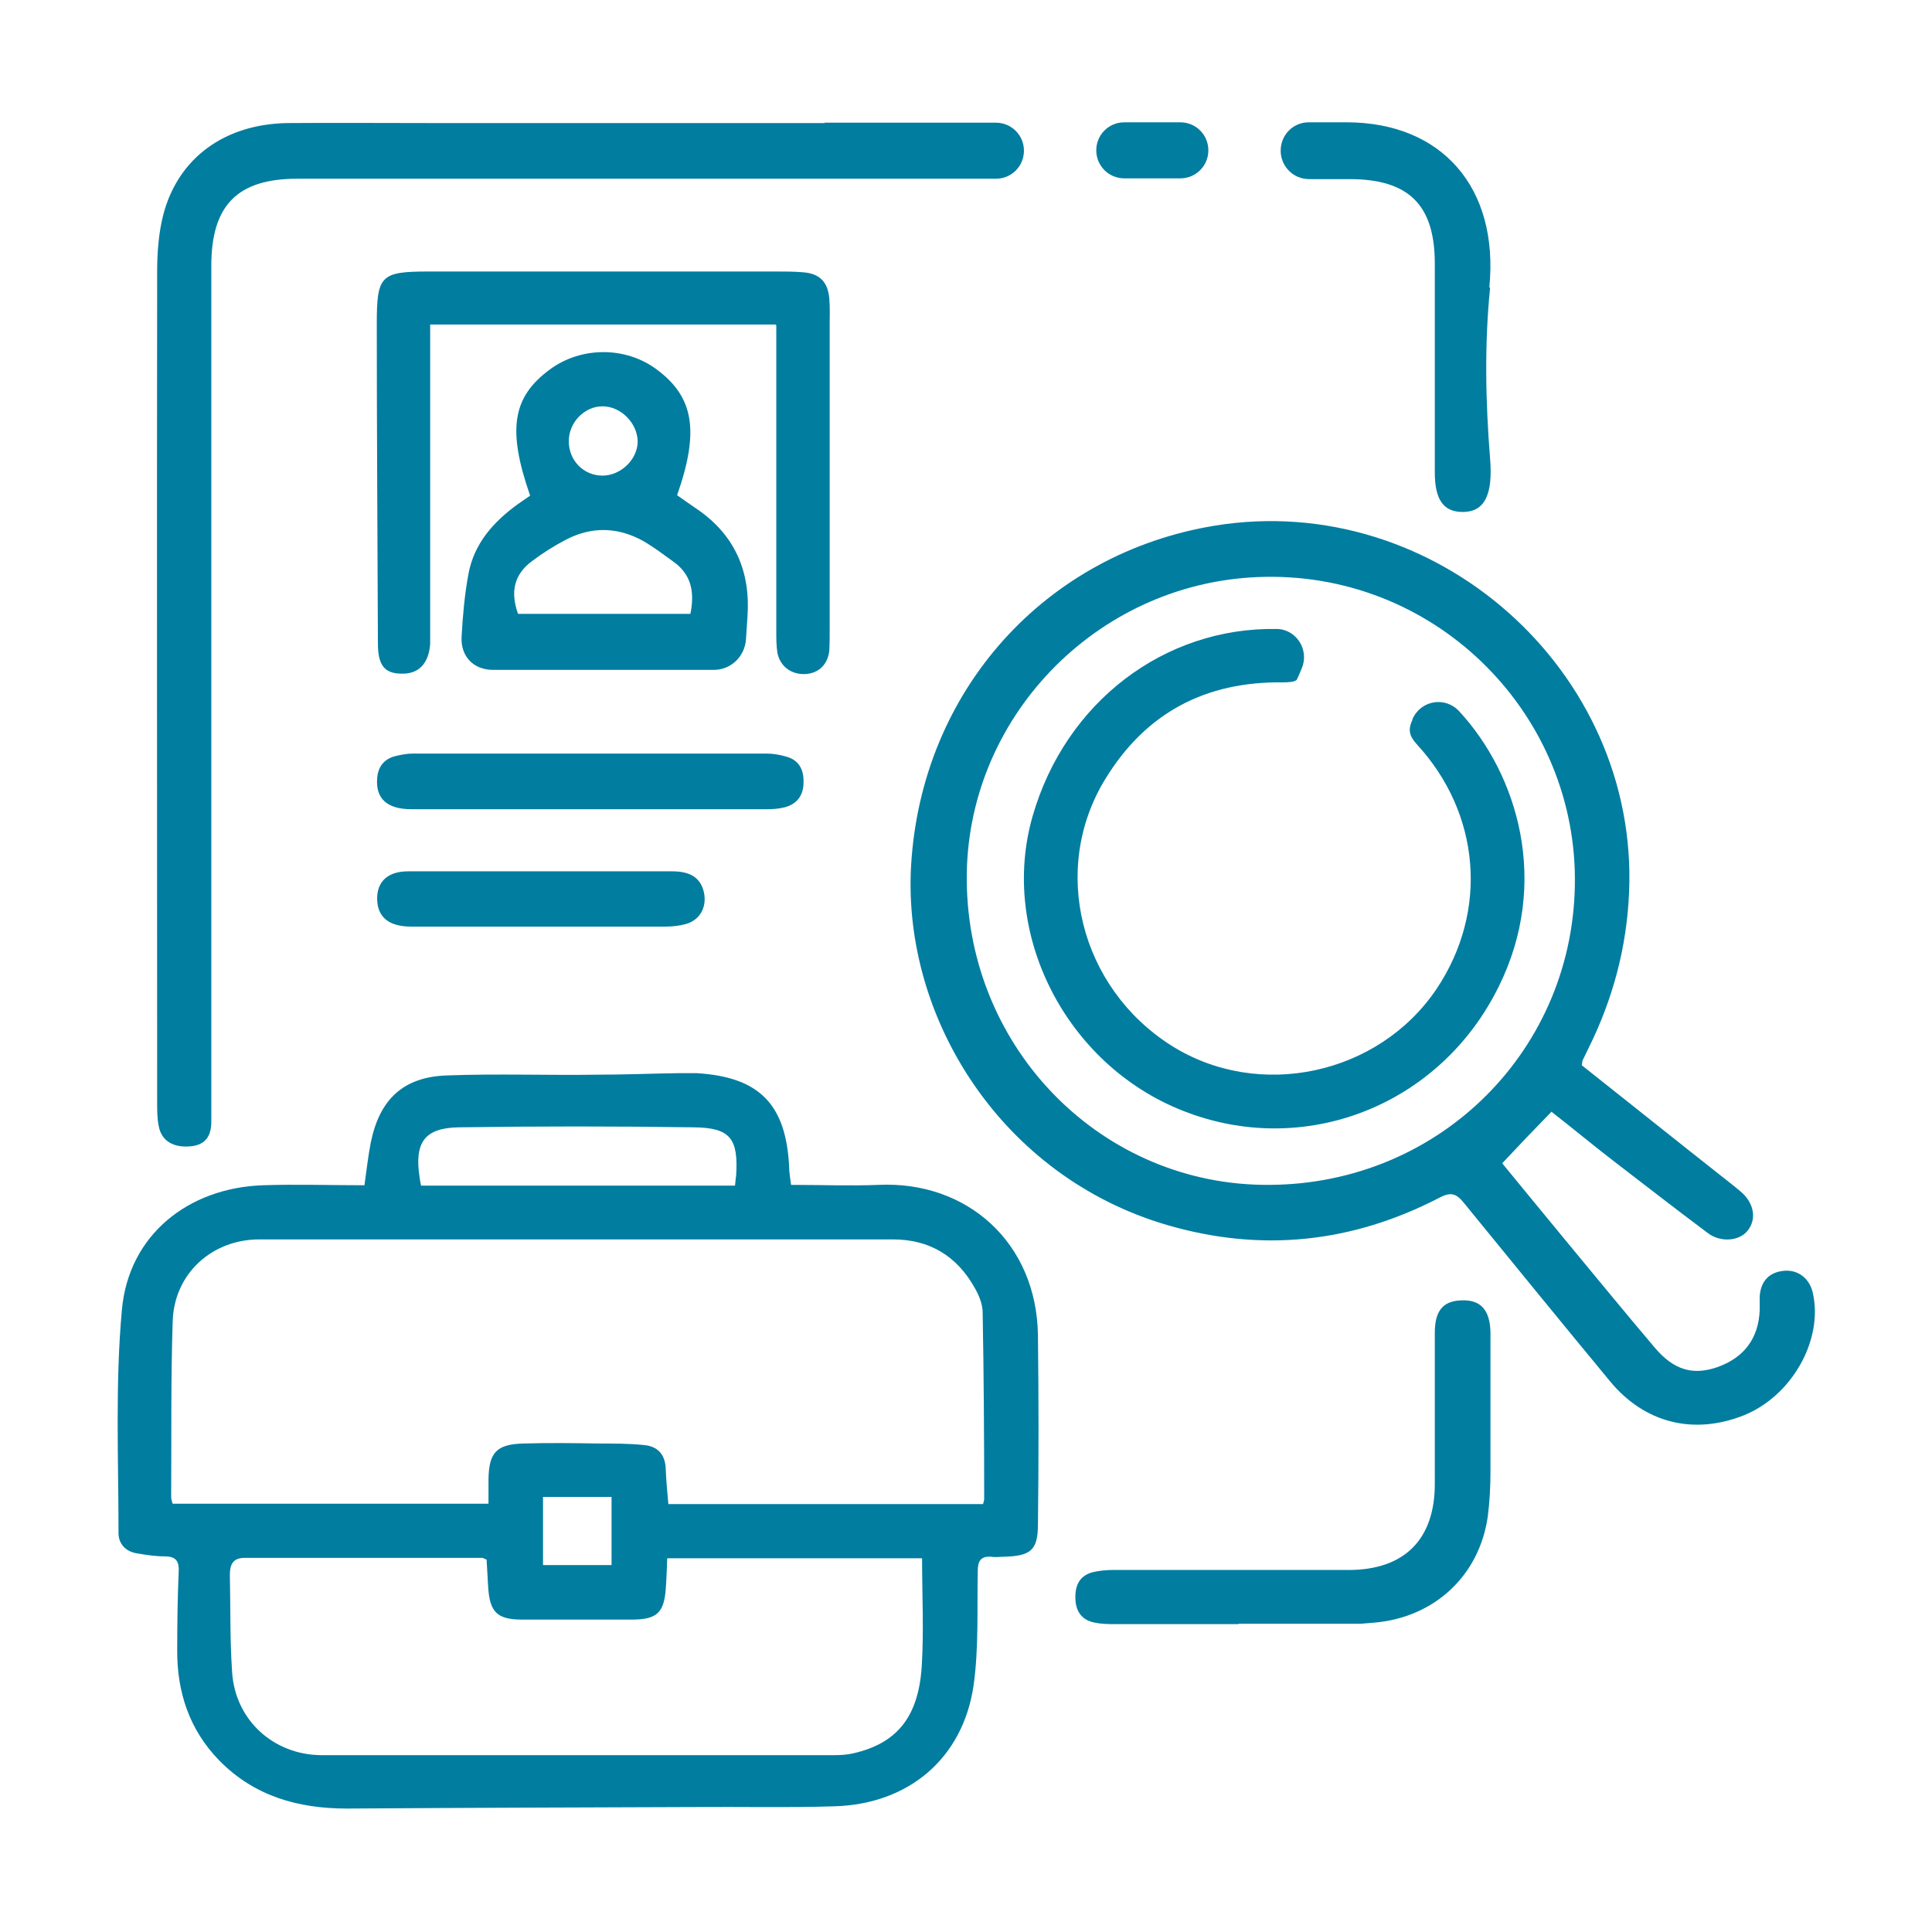
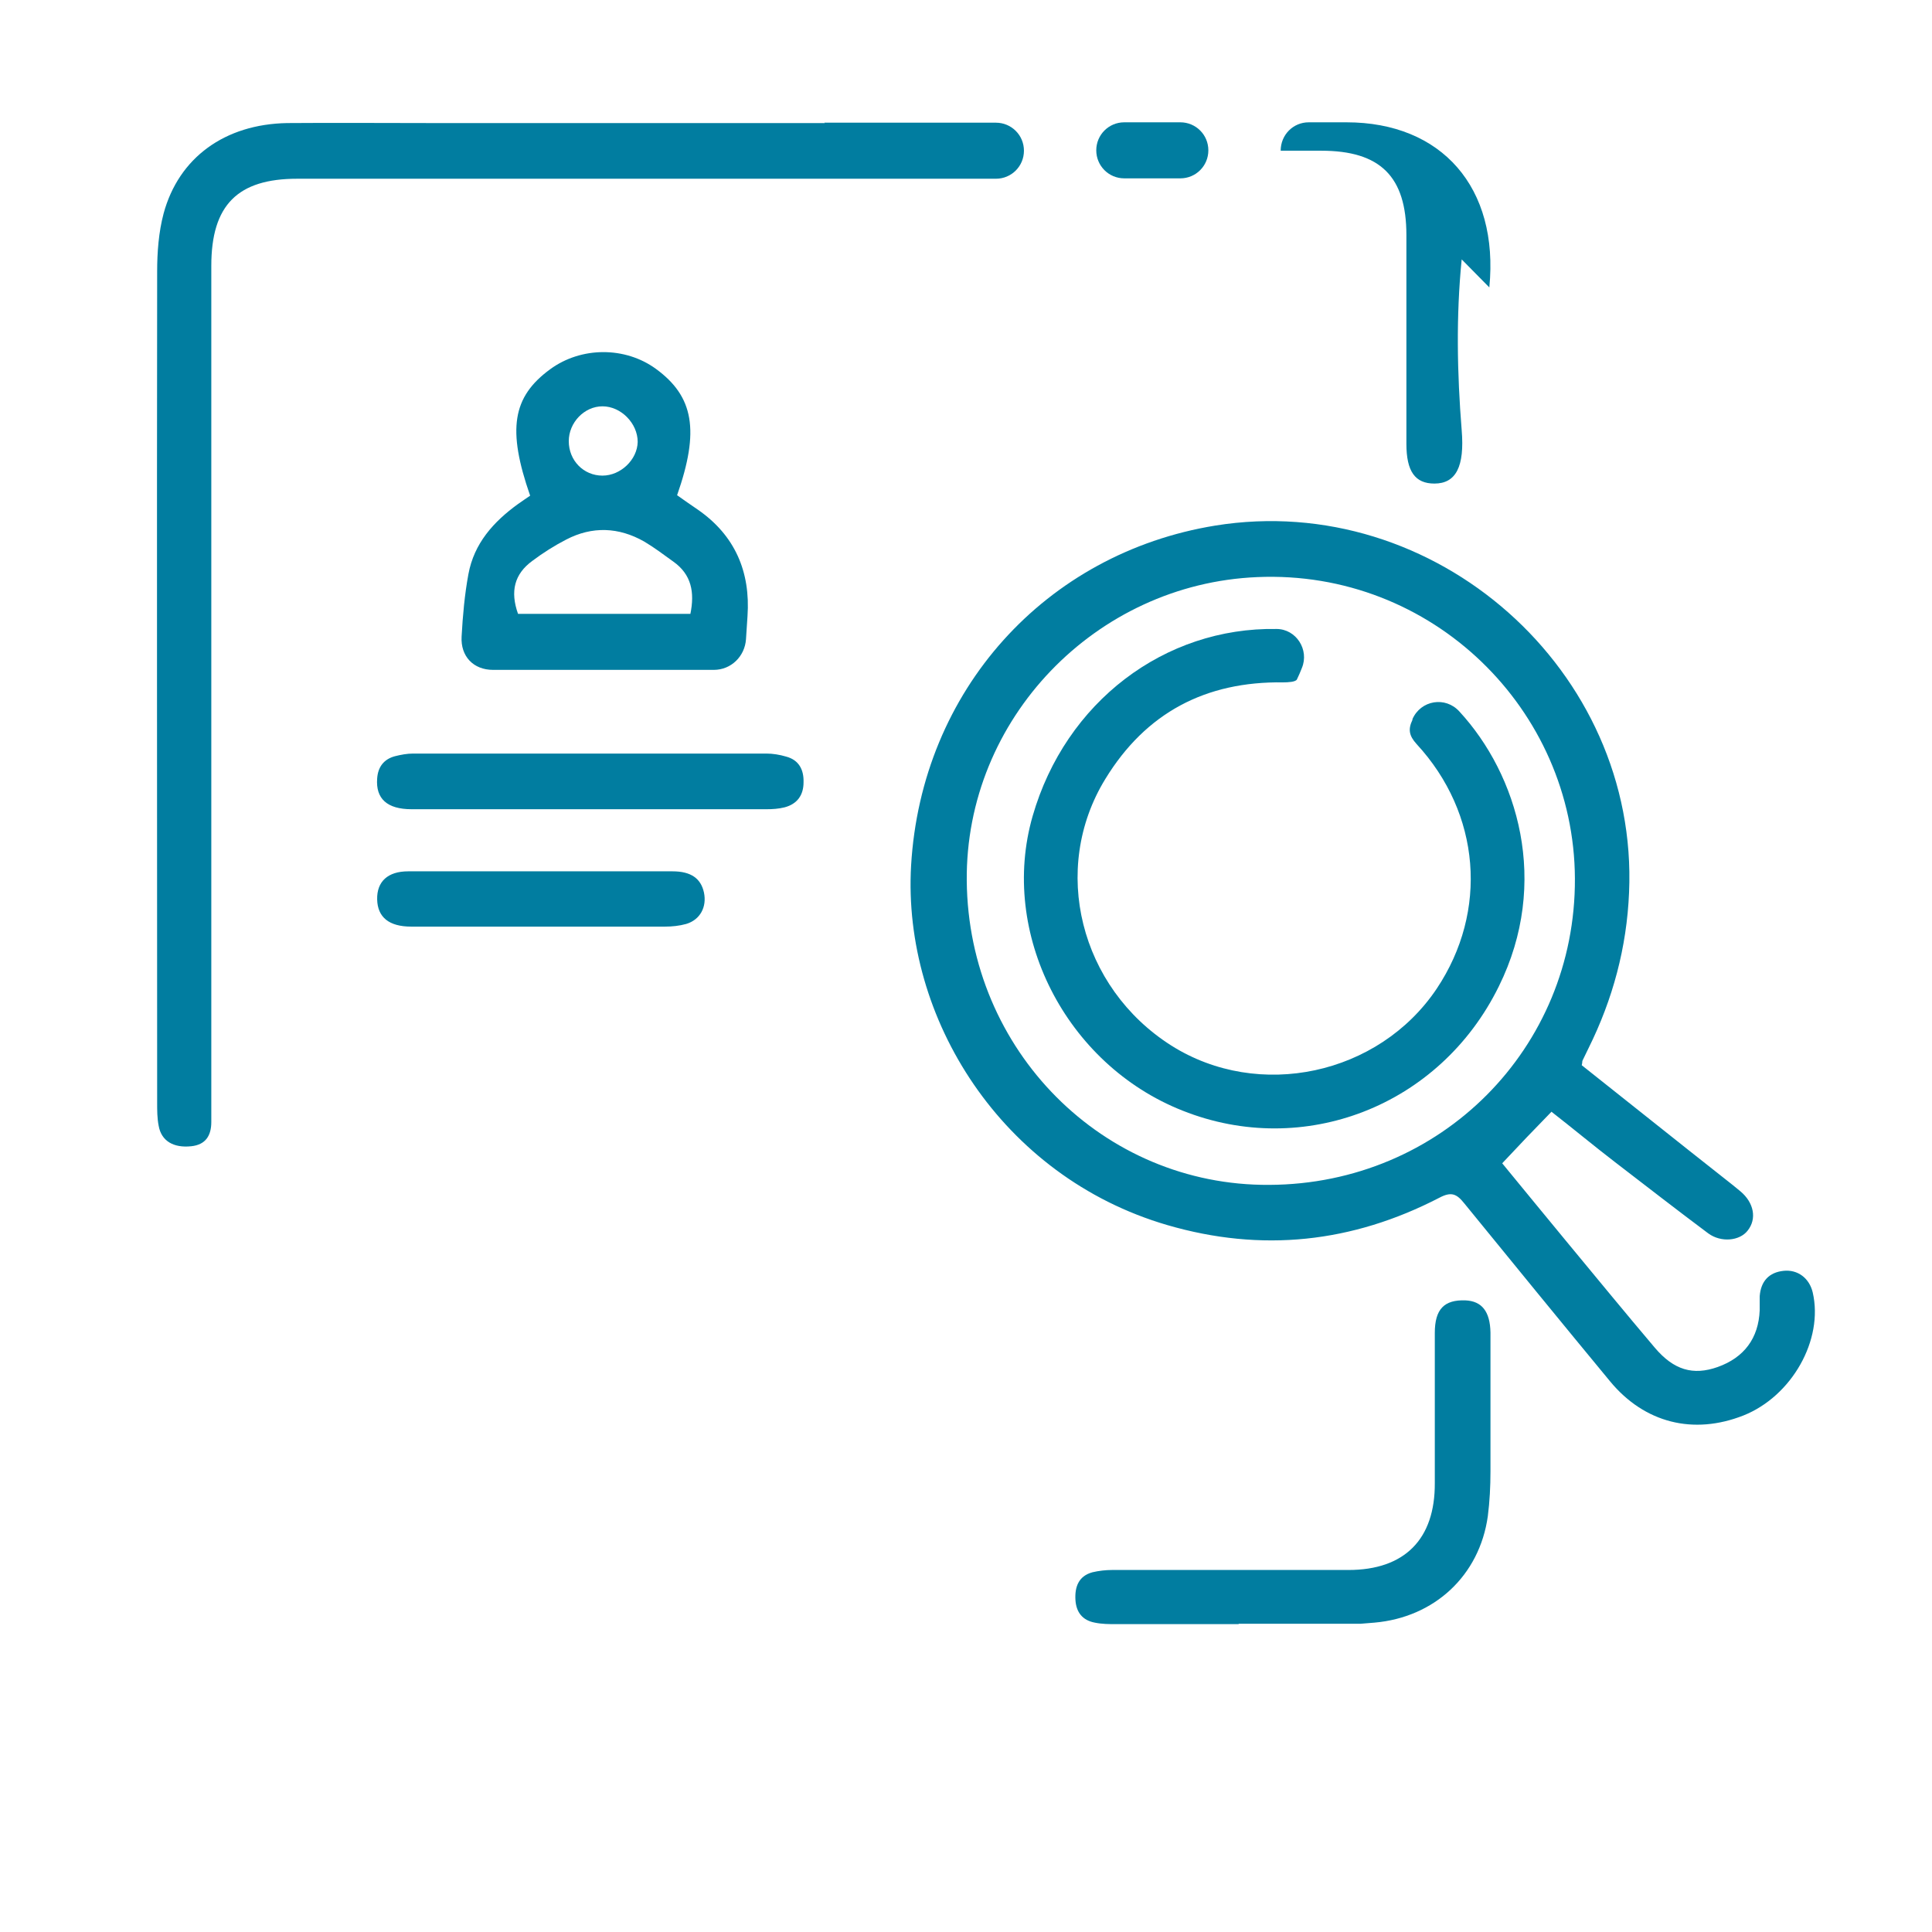
<svg xmlns="http://www.w3.org/2000/svg" id="Calque_1" viewBox="0 0 51.02 51.02">
  <defs>
    <style>.cls-1{fill:#017da0;}</style>
  </defs>
-   <path class="cls-1" d="m9.62,31.33c.06-.42.1-.79.17-1.15.23-1.14.85-1.74,2.01-1.78,1.33-.05,2.66,0,3.99-.02.71,0,1.41-.03,2.12-.04.16,0,.33,0,.49,0,1.65.1,2.36.82,2.44,2.48,0,.15.03.29.05.47.79,0,1.55.03,2.31,0,2.33-.11,4.18,1.52,4.21,3.98.02,1.66.02,3.32,0,4.98,0,.69-.19.84-.9.86-.11,0-.22.02-.33,0-.29-.02-.36.12-.36.39-.02,1,.03,2.02-.11,3.01-.28,1.92-1.71,3.13-3.66,3.19-1.24.04-2.48.01-3.71.02-3.06.01-6.12.02-9.18.04-1.29,0-2.45-.33-3.37-1.27-.79-.81-1.12-1.81-1.11-2.93,0-.69.01-1.39.04-2.08.01-.29-.11-.38-.38-.38-.24,0-.49-.04-.73-.08-.3-.05-.48-.26-.48-.53,0-1.97-.09-3.95.09-5.91.18-1.96,1.74-3.21,3.72-3.28.88-.03,1.76,0,2.69,0Zm16.34,8.39c.01-.05.03-.09.03-.13,0-1.65-.01-3.29-.04-4.93,0-.22-.1-.46-.21-.65-.47-.84-1.19-1.28-2.16-1.28-3.69,0-7.37,0-11.06,0-1.89,0-3.78,0-5.67,0-1.26,0-2.25.91-2.29,2.16-.05,1.55-.03,3.1-.04,4.65,0,.06.03.13.04.17h8.34c0-.24,0-.44,0-.64.01-.71.21-.93.92-.95.67-.02,1.33-.01,2,0,.39,0,.79,0,1.18.04.36.03.56.24.58.61.01.31.04.62.07.95h8.31Zm-13.1,1.47c-.08-.03-.1-.05-.12-.05-2.09,0-4.19,0-6.28,0-.32,0-.39.19-.39.45.02.86,0,1.71.06,2.57.08,1.26,1.09,2.18,2.35,2.19,4.51,0,9.03,0,13.54,0,.18,0,.35-.01.52-.05,1.13-.26,1.71-.94,1.8-2.28.06-.95.01-1.91.01-2.87h-6.73c-.01.29-.02.56-.04.83-.05.6-.23.78-.85.79-.98,0-1.96,0-2.94,0-.67,0-.86-.2-.9-.88-.01-.24-.03-.48-.04-.7Zm-1.74-9.88h8.29c.01-.11.02-.19.03-.27.06-.97-.15-1.26-1.12-1.27-2.06-.03-4.13-.03-6.19,0-.92.01-1.19.4-1.05,1.32.01.07.02.13.04.22Zm5.03,8.22h-1.81v1.8h1.81v-1.8Z" />
  <path class="cls-1" d="m40.97,29.36c-.45.46-.86.89-1.3,1.36.56.68,1.13,1.38,1.71,2.08.77.93,1.54,1.87,2.32,2.79.5.59,1.01.74,1.66.51.7-.25,1.08-.76,1.11-1.5,0-.12,0-.25,0-.37.03-.4.25-.63.63-.67.37-.04.68.19.77.57.29,1.25-.55,2.74-1.83,3.25-1.32.52-2.61.2-3.52-.9-1.29-1.56-2.57-3.13-3.85-4.7-.2-.25-.34-.32-.66-.15-2.3,1.19-4.69,1.45-7.19.72-4.37-1.28-6.99-5.46-6.76-9.49.27-4.63,3.55-8.25,8.03-8.98,5.81-.94,11.19,3.83,10.93,9.69-.06,1.45-.43,2.82-1.07,4.11-.05.11-.11.22-.16.33-.01.02,0,.05-.02.12,1.25.99,2.51,2,3.78,3,.14.11.28.22.41.33.36.3.44.73.19,1.04-.21.27-.7.32-1.04.07-.83-.62-1.64-1.25-2.46-1.88-.56-.43-1.1-.88-1.69-1.34Zm-15.44-6.1c.04,4.48,3.6,8.06,7.99,8.03,4.53-.02,8.09-3.61,8.07-8.09-.02-4.46-3.77-8.16-8.39-7.96-4.27.18-7.71,3.75-7.67,8.02Z" />
  <path class="cls-1" d="m21.78,3.23v.02c-3.45,0-6.91,0-10.36,0-1.28,0-2.56-.01-3.84,0-1.64.03-2.86.91-3.26,2.39-.13.49-.17,1.02-.17,1.53-.01,7.32,0,14.63,0,21.95,0,.2,0,.41.04.61.07.4.39.59.86.54.38-.04.53-.28.53-.64,0-.33,0-.65,0-.98,0-7.21,0-14.42,0-21.63,0-1.61.7-2.3,2.27-2.3,6.15,0,12.3,0,18.45,0,.41,0,.74-.33.74-.74h0c0-.41-.33-.74-.74-.74-1.51,0-3.02,0-4.53,0Z" />
  <path class="cls-1" d="m31.17,3.23c-.49,0-.98,0-1.48,0-.41,0-.74.33-.74.74h0c0,.41.33.74.74.74h1.48c.41,0,.74-.33.74-.74h0c0-.41-.33-.74-.74-.74Z" />
-   <path class="cls-1" d="m39.33,7.59c.26-2.64-1.26-4.36-3.77-4.36-.33,0-.66,0-1,0-.41,0-.74.33-.74.75h0c0,.41.33.75.75.75h1.07c1.56,0,2.25.68,2.25,2.23,0,1.84,0,3.67,0,5.51,0,.73.23,1.05.74,1.05.57,0,.8-.45.72-1.41-.12-1.5-.15-3.01,0-4.51Z" />
-   <path class="cls-1" d="m20.48,8.57h-9.12c0,.15,0,.29,0,.44,0,2.54,0,5.09,0,7.63,0,.12,0,.25,0,.37-.04.51-.3.79-.75.78-.46,0-.63-.23-.63-.79-.01-2.81-.03-5.63-.03-8.44,0-1.29.1-1.39,1.38-1.39,3.06,0,6.12,0,9.18,0,.23,0,.46,0,.69.02.44.03.66.25.7.69.02.23.01.46.01.69,0,2.68,0,5.36,0,8.04,0,.19,0,.38-.01.57-.04.37-.28.6-.63.62-.37.02-.67-.2-.74-.56-.03-.19-.03-.38-.03-.57,0-2.52,0-5.03,0-7.55,0-.16,0-.32,0-.53Z" />
+   <path class="cls-1" d="m39.33,7.59c.26-2.64-1.26-4.36-3.77-4.36-.33,0-.66,0-1,0-.41,0-.74.33-.74.75h0h1.07c1.56,0,2.25.68,2.25,2.23,0,1.84,0,3.67,0,5.51,0,.73.23,1.05.74,1.05.57,0,.8-.45.72-1.41-.12-1.5-.15-3.01,0-4.51Z" />
  <path class="cls-1" d="m17.87,13.07c.18.13.37.26.56.39.98.68,1.39,1.64,1.31,2.81-.01.2-.03.41-.04.61-.03.45-.39.81-.85.81-1.94,0-3.89,0-5.83,0-.52,0-.86-.36-.83-.88.03-.55.08-1.11.18-1.65.15-.81.66-1.38,1.31-1.85.11-.08.22-.15.32-.22-.61-1.75-.47-2.61.53-3.34.82-.6,1.98-.6,2.79-.01,1,.73,1.16,1.63.56,3.34Zm.36,3.15c.12-.58.03-1.05-.45-1.39-.25-.18-.5-.37-.77-.53-.67-.38-1.37-.41-2.06-.05-.31.16-.61.35-.89.56-.48.35-.59.81-.38,1.4h4.55Zm-2.32-3.66c.48,0,.92-.42.93-.89,0-.49-.44-.94-.93-.94-.48,0-.89.43-.89.92,0,.51.39.91.89.91Z" />
  <path class="cls-1" d="m32.7,42.89c-1.07,0-2.15,0-3.22,0-.19,0-.38,0-.57-.04-.32-.06-.49-.27-.51-.6-.02-.34.08-.63.45-.73.17-.04.35-.06.52-.06,2.08,0,4.16,0,6.24,0,1.48,0,2.29-.81,2.28-2.3,0-1.32,0-2.64,0-3.96,0-.63.25-.88.81-.86.43.02.65.29.66.85,0,1.22,0,2.45,0,3.67,0,.39-.02.79-.07,1.18-.22,1.57-1.41,2.67-2.99,2.81-.12.01-.24.02-.37.03-1.07,0-2.15,0-3.22,0,0,0,0,0,0,.01Z" />
  <path class="cls-1" d="m15.6,21.37c-1.58,0-3.15,0-4.73,0-.65,0-.95-.28-.91-.81.02-.3.17-.51.47-.59.16-.04.32-.07.48-.07,3.11,0,6.22,0,9.33,0,.17,0,.35.03.52.08.34.09.47.35.46.68,0,.33-.16.57-.5.66-.16.04-.32.05-.48.05-1.55,0-3.1,0-4.65,0Z" />
  <path class="cls-1" d="m14.29,24.47c-1.14,0-2.29,0-3.43,0-.59,0-.89-.25-.9-.72-.01-.47.28-.74.82-.74,1.03,0,2.07,0,3.1,0,1.29,0,2.58,0,3.88,0,.49,0,.75.19.83.56.08.38-.1.72-.47.83-.18.05-.37.07-.56.07-1.09,0-2.18,0-3.26,0Z" />
  <path class="cls-1" d="m37.3,18.99c.22-.5.87-.61,1.24-.2,1.54,1.67,2.4,4.51,1.04,7.26-1.56,3.17-5.16,4.55-8.35,3.28-3.09-1.22-4.85-4.69-3.96-7.78.87-3.02,3.49-4.99,6.44-4.94.52,0,.87.55.67,1.03-.04.1-.08.2-.13.3-.03.07-.24.08-.36.08-2.05-.03-3.63.8-4.7,2.55-1.46,2.38-.67,5.51,1.74,7.04,2.31,1.46,5.48.78,7.01-1.5,1.37-2.05,1.16-4.63-.53-6.46-.2-.22-.23-.39-.11-.64,0,0,0,0,0,0Z" />
</svg>